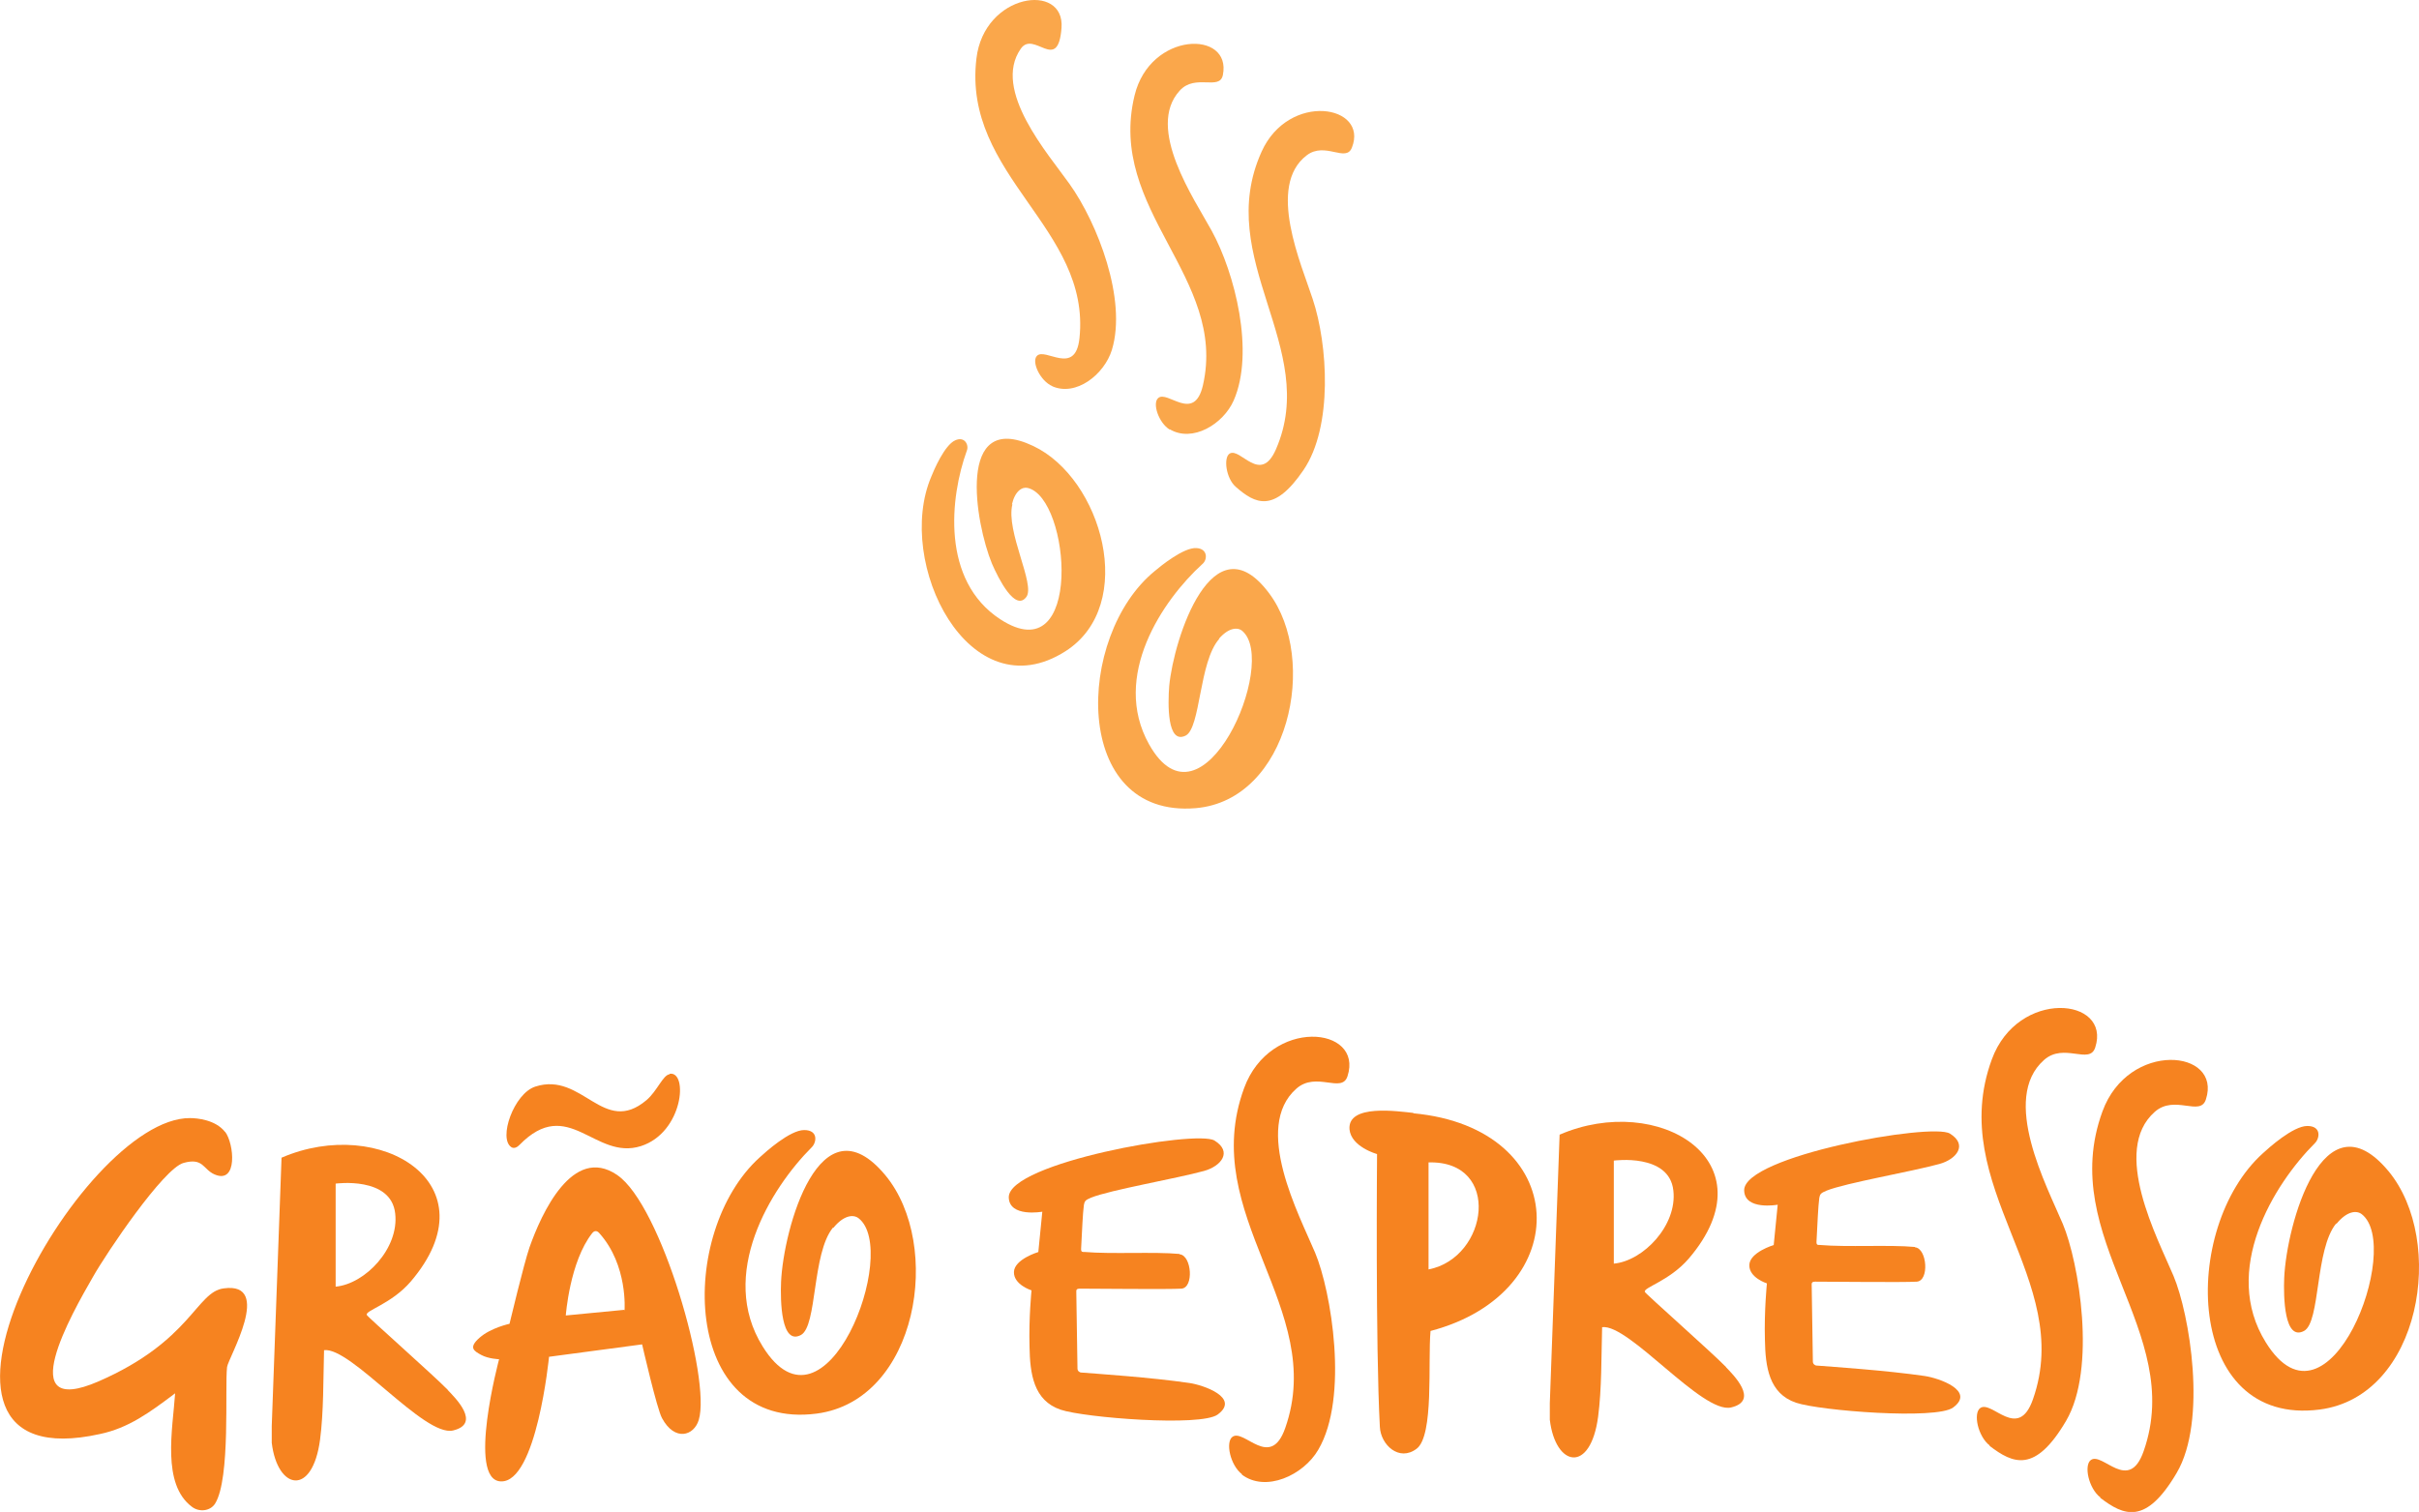
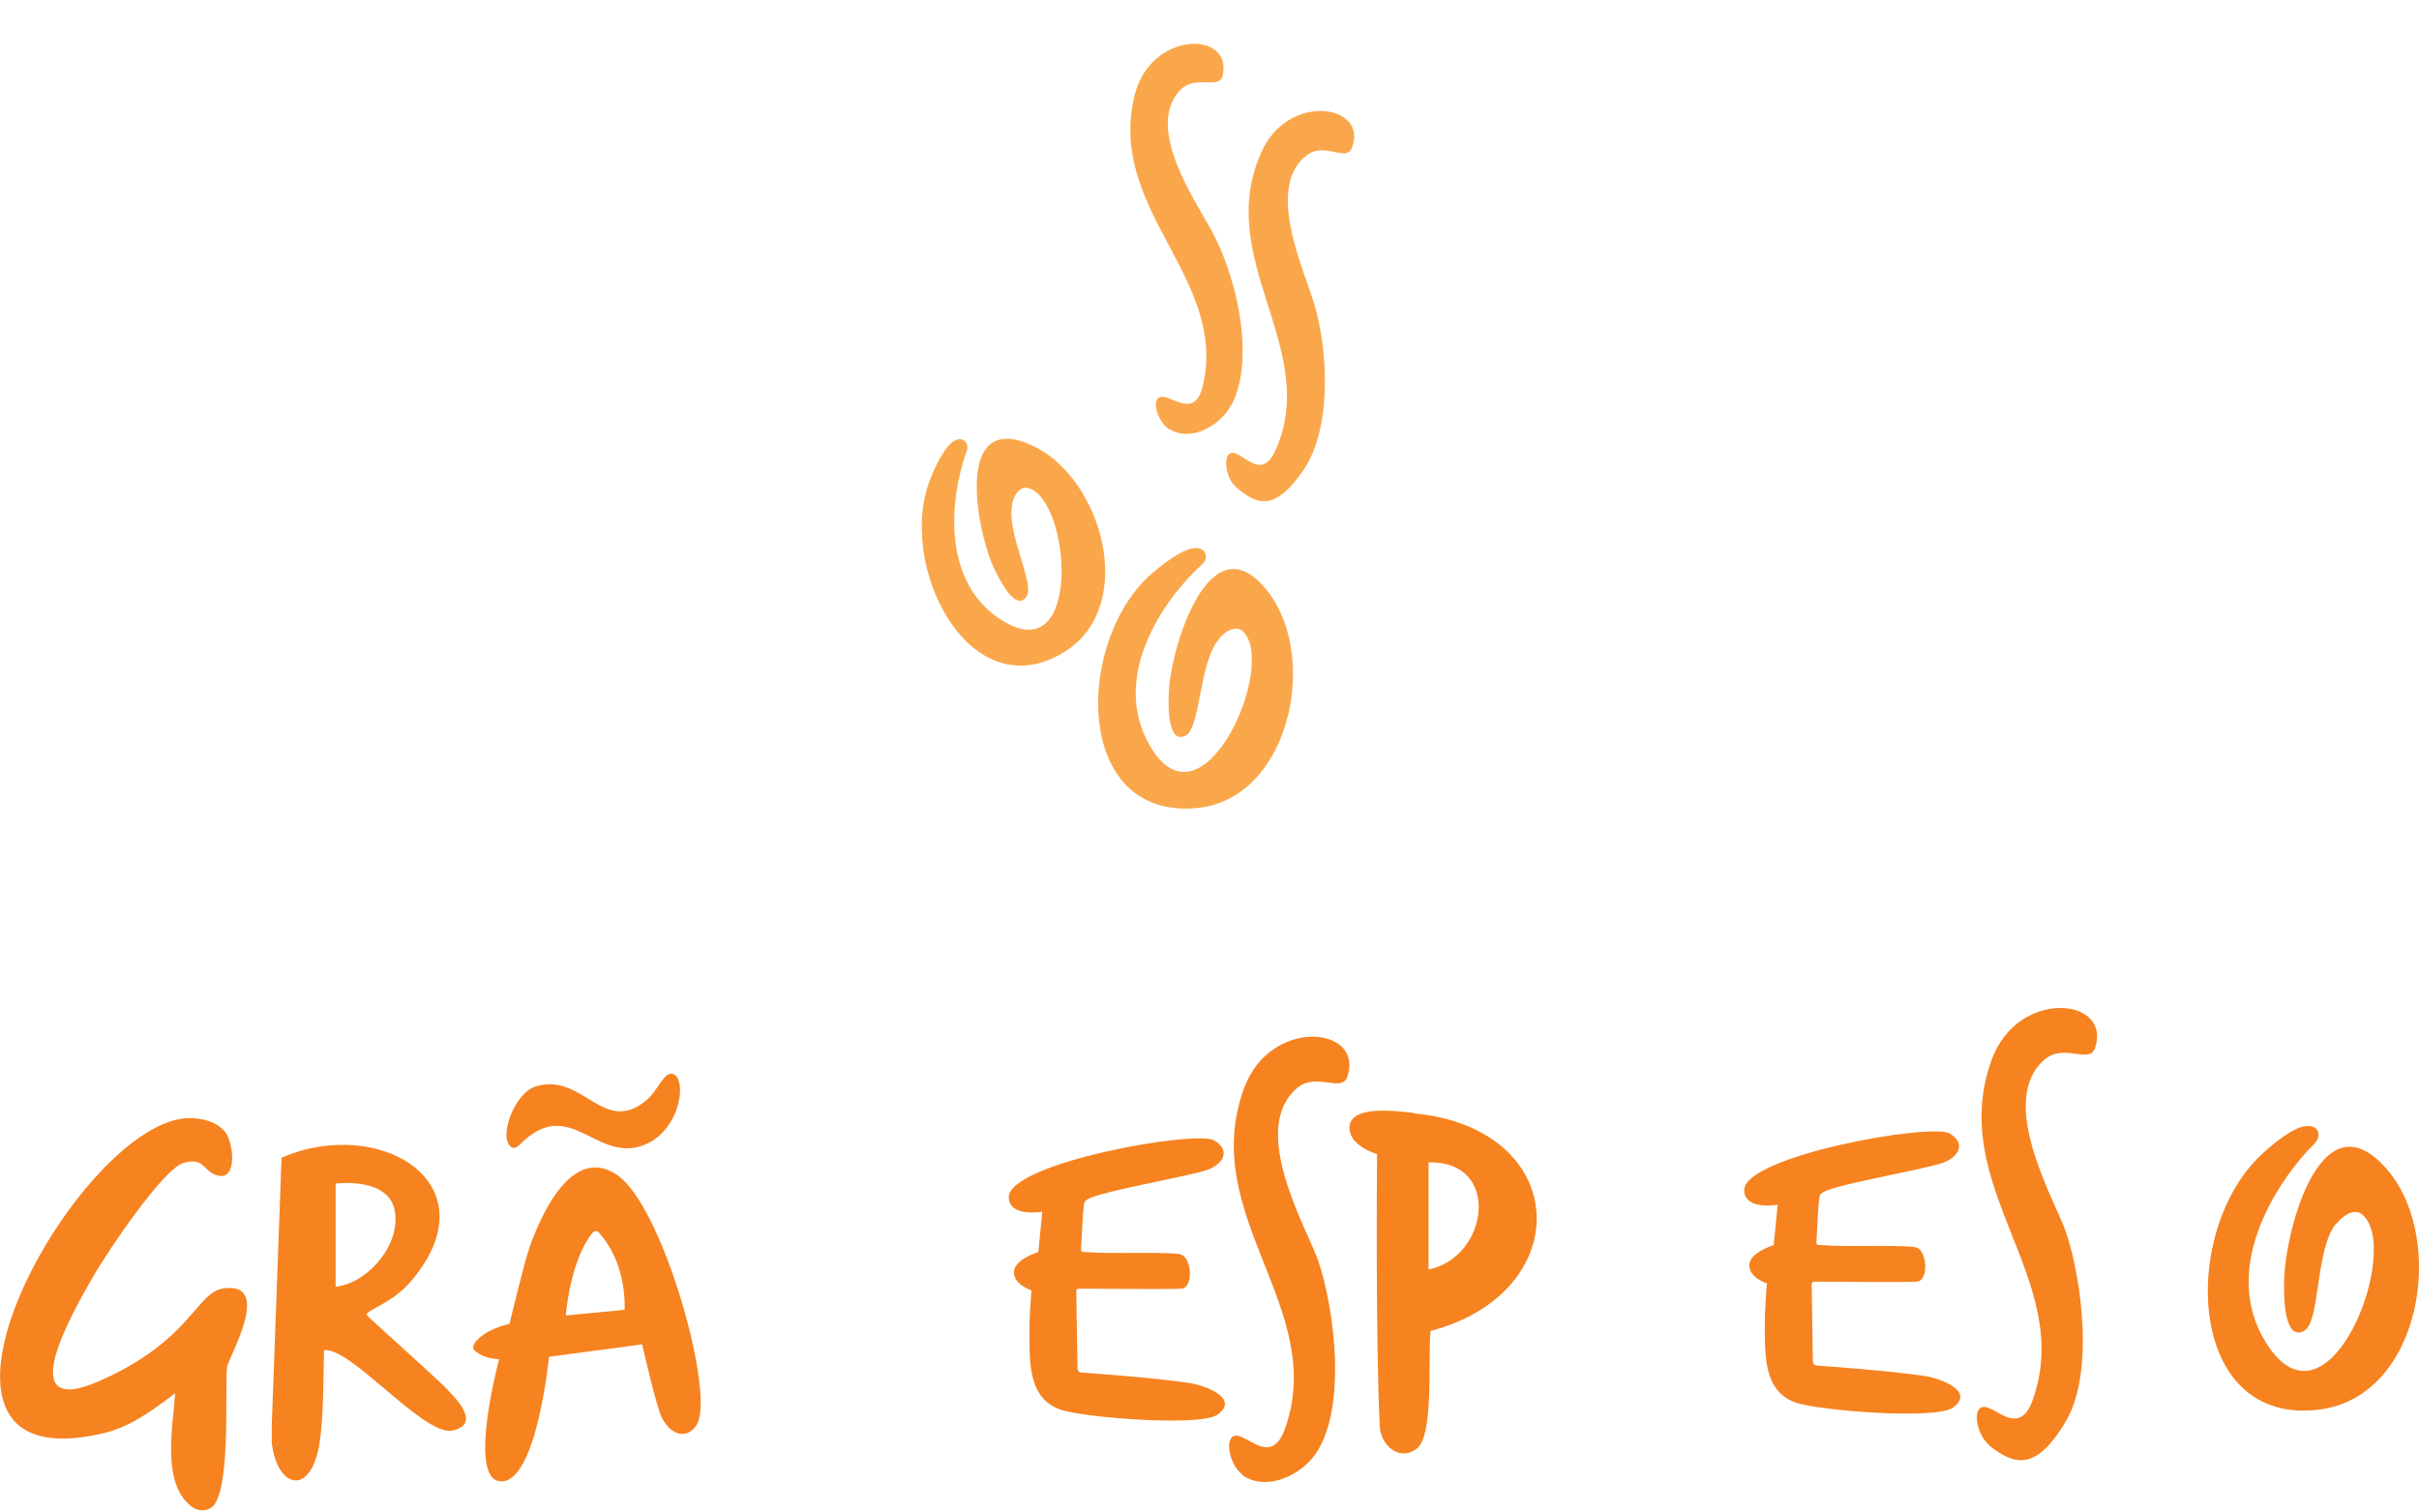
<svg xmlns="http://www.w3.org/2000/svg" id="Camada_2" viewBox="0 0 266.87 166.84">
  <defs>
    <style>
      .cls-1 {
        fill: #faa74b;
      }

      .cls-2 {
        fill: #f68320;
      }
    </style>
  </defs>
  <g id="originais">
    <g>
      <path class="cls-2" d="M24.83,124.88c1.01,1.32,1.42,5.82-1.15,4.72-1.3-.56-1.23-1.89-3.44-1.27s-8.46,9.87-10,12.6c-2.29,3.97-8.97,15.68.64,11.5,10.23-4.46,10.77-9.89,13.81-10.26,5.49-.75.49,7.67.36,8.68-.26,2.25.4,12.3-1.32,15.07-.53.84-1.76.97-2.56.35-3.35-2.51-2.12-8.55-1.85-12.52-2.86,2.16-5.16,3.83-8.28,4.49-24.54,5.45-2.2-34.95,9.92-34.86.79,0,2.82.18,3.88,1.54v-.04Z" />
-       <path class="cls-2" d="M91.9,135.46c-2.34,2.86-1.72,10.84-3.53,11.85-2.2,1.19-2.29-3.75-2.2-5.86.26-5.82,4.27-20.45,11.5-11.77,6.39,7.71,3.61,24.85-7.58,26.31-14.94,1.94-15.42-20.05-6.26-28.29.62-.57,3.31-3,4.89-3s1.37,1.37.84,1.89c-4.58,4.58-10.36,14.06-5.42,21.99,6.92,11.15,15.2-10.58,10.58-14.15-.57-.44-1.63-.35-2.78,1.06l-.04-.04Z" />
      <path class="cls-2" d="M257.73,135.01c-2.34,2.86-1.72,10.84-3.53,11.85-2.2,1.19-2.29-3.75-2.2-5.86.26-5.82,4.27-20.45,11.5-11.77,6.39,7.71,3.61,24.85-7.58,26.31-14.94,1.94-15.42-20.05-6.26-28.29.62-.57,3.31-3,4.89-3s1.37,1.37.84,1.89c-4.58,4.58-10.36,14.06-5.42,21.99,6.92,11.15,15.2-10.58,10.58-14.15-.57-.44-1.63-.35-2.78,1.06l-.04-.04Z" />
      <path class="cls-1" d="M111.69,55.65c-.75,3,2.56,8.86,1.54,10.22-1.23,1.67-3.08-2.03-3.79-3.66-1.85-4.49-4.01-17.05,4.54-13,7.58,3.57,11.55,17.54,3.57,22.65-10.62,6.79-18.86-9.74-14.81-19.26.26-.66,1.45-3.48,2.64-4.01,1.06-.48,1.54.53,1.28,1.15-1.85,5.11-2.86,14.32,3.7,18.6,9.21,5.99,7.76-13.44,3-14.5-.57-.13-1.37.31-1.72,1.81h.04Z" />
      <path class="cls-1" d="M134.51,70.5c-2.25,2.52-2.04,9.87-3.72,10.68-2.05.99-1.95-3.53-1.8-5.47.5-5.29,4.81-18.54,11.01-10.26,5.51,7.31,2.23,22.85-8.09,23.73-13.73,1.15-13.28-19.03-4.51-26.17.59-.5,3.18-2.63,4.6-2.53,1.27.07,1.22,1.3.65,1.76-4.4,4-10.07,12.39-5.89,19.88,5.86,10.49,14.35-9.05,10.29-12.5-.49-.42-1.48-.4-2.58.87l.04.02Z" />
      <path class="cls-2" d="M130.15,138.41c1.32.13,1.59,3.7.18,3.79s-9.3,0-11.19,0c-.43,0-.4.18-.4.4l.13,8.42c0,.26.22.44.44.44,1.63.13,7.67.53,11.9,1.15,1.54.22,5.64,1.63,3.13,3.48-1.85,1.37-14.72.35-17.32-.53-3-1.01-3.39-3.97-3.44-6.96-.09-3.17.22-6.21.22-6.21,0,0-1.98-.62-1.94-2.03s2.69-2.2,2.69-2.2l.44-4.45s-3.66.66-3.7-1.59c-.04-3.79,20.71-7.49,22.7-6.26s.75,2.82-1.15,3.35c-3.04.84-10.38,2.1-12.47,2.95-.66.27-.71.4-.79.79-.13.95-.2,2.78-.31,4.85-.02.39.18.35.35.35,3.04.26,7.71-.04,10.49.22l.04.04Z" />
      <path class="cls-2" d="M211.28,137.64c1.32.13,1.59,3.7.18,3.79s-9.3,0-11.19,0c-.43,0-.4.18-.4.4l.13,8.42c0,.26.22.44.44.44,1.63.13,7.67.53,11.9,1.15,1.54.22,5.64,1.63,3.13,3.48-1.85,1.37-14.72.35-17.32-.53-3-1.01-3.39-3.97-3.44-6.96-.09-3.17.22-6.21.22-6.21,0,0-1.98-.62-1.94-2.03s2.69-2.2,2.69-2.2l.44-4.45s-3.66.66-3.7-1.59c-.04-3.79,20.71-7.49,22.7-6.26s.75,2.82-1.15,3.35c-3.04.84-10.38,2.1-12.47,2.95-.66.27-.71.4-.79.79-.13.95-.2,2.78-.31,4.85-.02.39.18.35.35.35,3.04.26,7.71-.04,10.49.22l.04.04Z" />
      <path class="cls-2" d="M137.03,162.69c-1.32-1.01-1.85-3.57-1.06-4.14,1.28-.93,4.19,3.7,5.82-.97,4.67-13.26-9.69-23.44-4.54-37.5,2.86-7.84,13.22-6.87,11.41-1.32-.62,1.94-3.44-.57-5.64,1.37-4.85,4.27.31,13.93,2.07,18.11,1.76,4.19,3.75,15.95.35,21.73-1.63,2.82-5.82,4.76-8.46,2.73h.04Z" />
-       <path class="cls-1" d="M116.09,42.61c-1.32-.57-2.29-2.64-1.72-3.31.88-1.06,4.27,2.29,4.72-1.98,1.28-12.16-12.91-17.89-11.37-30.85.84-7.23,9.78-8.46,9.39-3.39s-3.04.22-4.49,2.29c-3.22,4.58,3.08,11.68,5.38,14.94,3.08,4.32,6.35,12.74,4.67,18.29-.84,2.73-3.97,5.2-6.61,4.01h.04Z" />
      <path class="cls-1" d="M129.05,47.41c-1.23-.75-1.94-2.91-1.28-3.48,1.01-.93,3.97,2.78,4.94-1.41,2.73-11.94-10.62-19.3-7.54-31.99,1.72-7.09,10.75-7.23,9.74-2.25-.35,1.76-3.04-.18-4.76,1.72-3.79,4.14,1.63,11.99,3.53,15.47,2.56,4.67,4.76,13.4,2.42,18.73-1.15,2.6-4.54,4.67-7.05,3.17v.04Z" />
      <path class="cls-1" d="M136.32,53.71c-1.06-.93-1.37-3.22-.66-3.66,1.19-.71,3.39,3.48,5.11-.48,4.89-11.24-6.96-20.93-1.59-32.83,3-6.65,11.85-5.16,9.96-.44-.66,1.67-2.95-.71-4.98.84-4.45,3.39-.57,12.07.66,15.86,1.67,5.02,2.25,14.06-1.01,18.86-3.26,4.8-5.33,3.75-7.49,1.85h0Z" />
      <path class="cls-2" d="M219.52,159.52c-1.32-1.01-1.85-3.57-1.06-4.14,1.28-.93,4.19,3.7,5.82-.97,4.67-13.26-9.69-23.44-4.54-37.5,2.86-7.84,13.22-6.87,11.41-1.32-.62,1.94-3.44-.57-5.64,1.37-4.85,4.27.31,13.93,2.07,18.11,1.76,4.19,3.75,15.95.35,21.73s-5.82,4.76-8.46,2.73h.04Z" />
-       <path class="cls-2" d="M231.73,165.25c-1.32-1.01-1.85-3.57-1.06-4.14,1.28-.93,4.19,3.7,5.82-.97,4.67-13.26-9.69-23.44-4.54-37.5,2.86-7.84,13.22-6.87,11.41-1.32-.62,1.94-3.44-.57-5.64,1.37-4.85,4.27.31,13.93,2.07,18.11s3.75,15.95.35,21.73-5.82,4.76-8.46,2.73h.04Z" />
      <path class="cls-2" d="M73.88,118.49c2.07-.31,1.5,6.48-3.17,7.98-5.11,1.63-8-5.65-13.4-.13-.23.24-.57.44-.88.26-1.5-.93.26-5.95,2.64-6.7,5.2-1.67,7.49,5.51,12.25,1.5,1.19-1.01,1.81-2.78,2.56-2.86v-.04Z" />
      <path class="cls-2" d="M49.42,153.39c-1.54-1.59-8.86-8.06-8.95-8.28-.26-.48,2.69-1.19,4.85-3.7,9.17-10.75-3.37-18.37-14.26-13.66l-1.08,29.61v1.85c.62,5.2,4.49,5.99,5.33-.35.4-3.04.35-6.61.44-9.87,2.95-.4,11.06,9.61,14.23,8.86,3.17-.75.18-3.66-.57-4.45h0ZM37.03,141.98v-11.37s6.13-.84,6.57,3.31c.44,3.83-3.31,7.76-6.57,8.06Z" />
      <path class="cls-2" d="M155.93,122.81c-1.72-.18-7.27-1.01-7.05,1.81.18,1.94,3.04,2.73,3.04,2.73,0,0-.18,21.06.31,30.1.09,1.98,2.12,3.88,4.05,2.42,1.94-1.45,1.23-9.56,1.54-13,16.22-4.27,15.6-22.39-1.89-24.02v-.04ZM157.6,140.08v-11.81c8.11-.22,6.61,10.53,0,11.81Z" />
      <path class="cls-2" d="M68.06,129.64c-4.89-3.31-8.33,4.27-9.65,8.02-.62,1.81-2.2,8.42-2.2,8.42,0,0-2.07.44-3.31,1.54s-.62,1.45.18,1.89,1.98.48,1.98.48c0,0-3.57,13.31.18,13.48,3.97.18,5.33-13.75,5.33-13.75l10.27-1.37s1.63,7.14,2.2,8.15c1.41,2.6,3.53,1.94,4.05.18,1.37-4.49-4.14-23.71-8.99-27.01l-.04-.04ZM68.85,144.54l-6.43.62s.43-5.93,2.91-9.08c.28-.35.57-.26.79,0,3.17,3.53,2.78,8.51,2.78,8.51l-.04-.04Z" />
-       <path class="cls-2" d="M190.42,150.85c-1.54-1.59-8.86-8.06-8.95-8.28-.26-.48,2.69-1.19,4.85-3.7,9.17-10.75-3.37-18.37-14.26-13.66l-1.08,29.61v1.85c.62,5.2,4.49,5.99,5.33-.35.4-3.04.35-6.61.44-9.87,2.95-.4,11.06,9.61,14.23,8.86s.18-3.66-.57-4.45h0ZM178.04,139.44v-11.37s6.13-.84,6.57,3.31c.44,3.83-3.31,7.76-6.57,8.06Z" />
    </g>
  </g>
</svg>